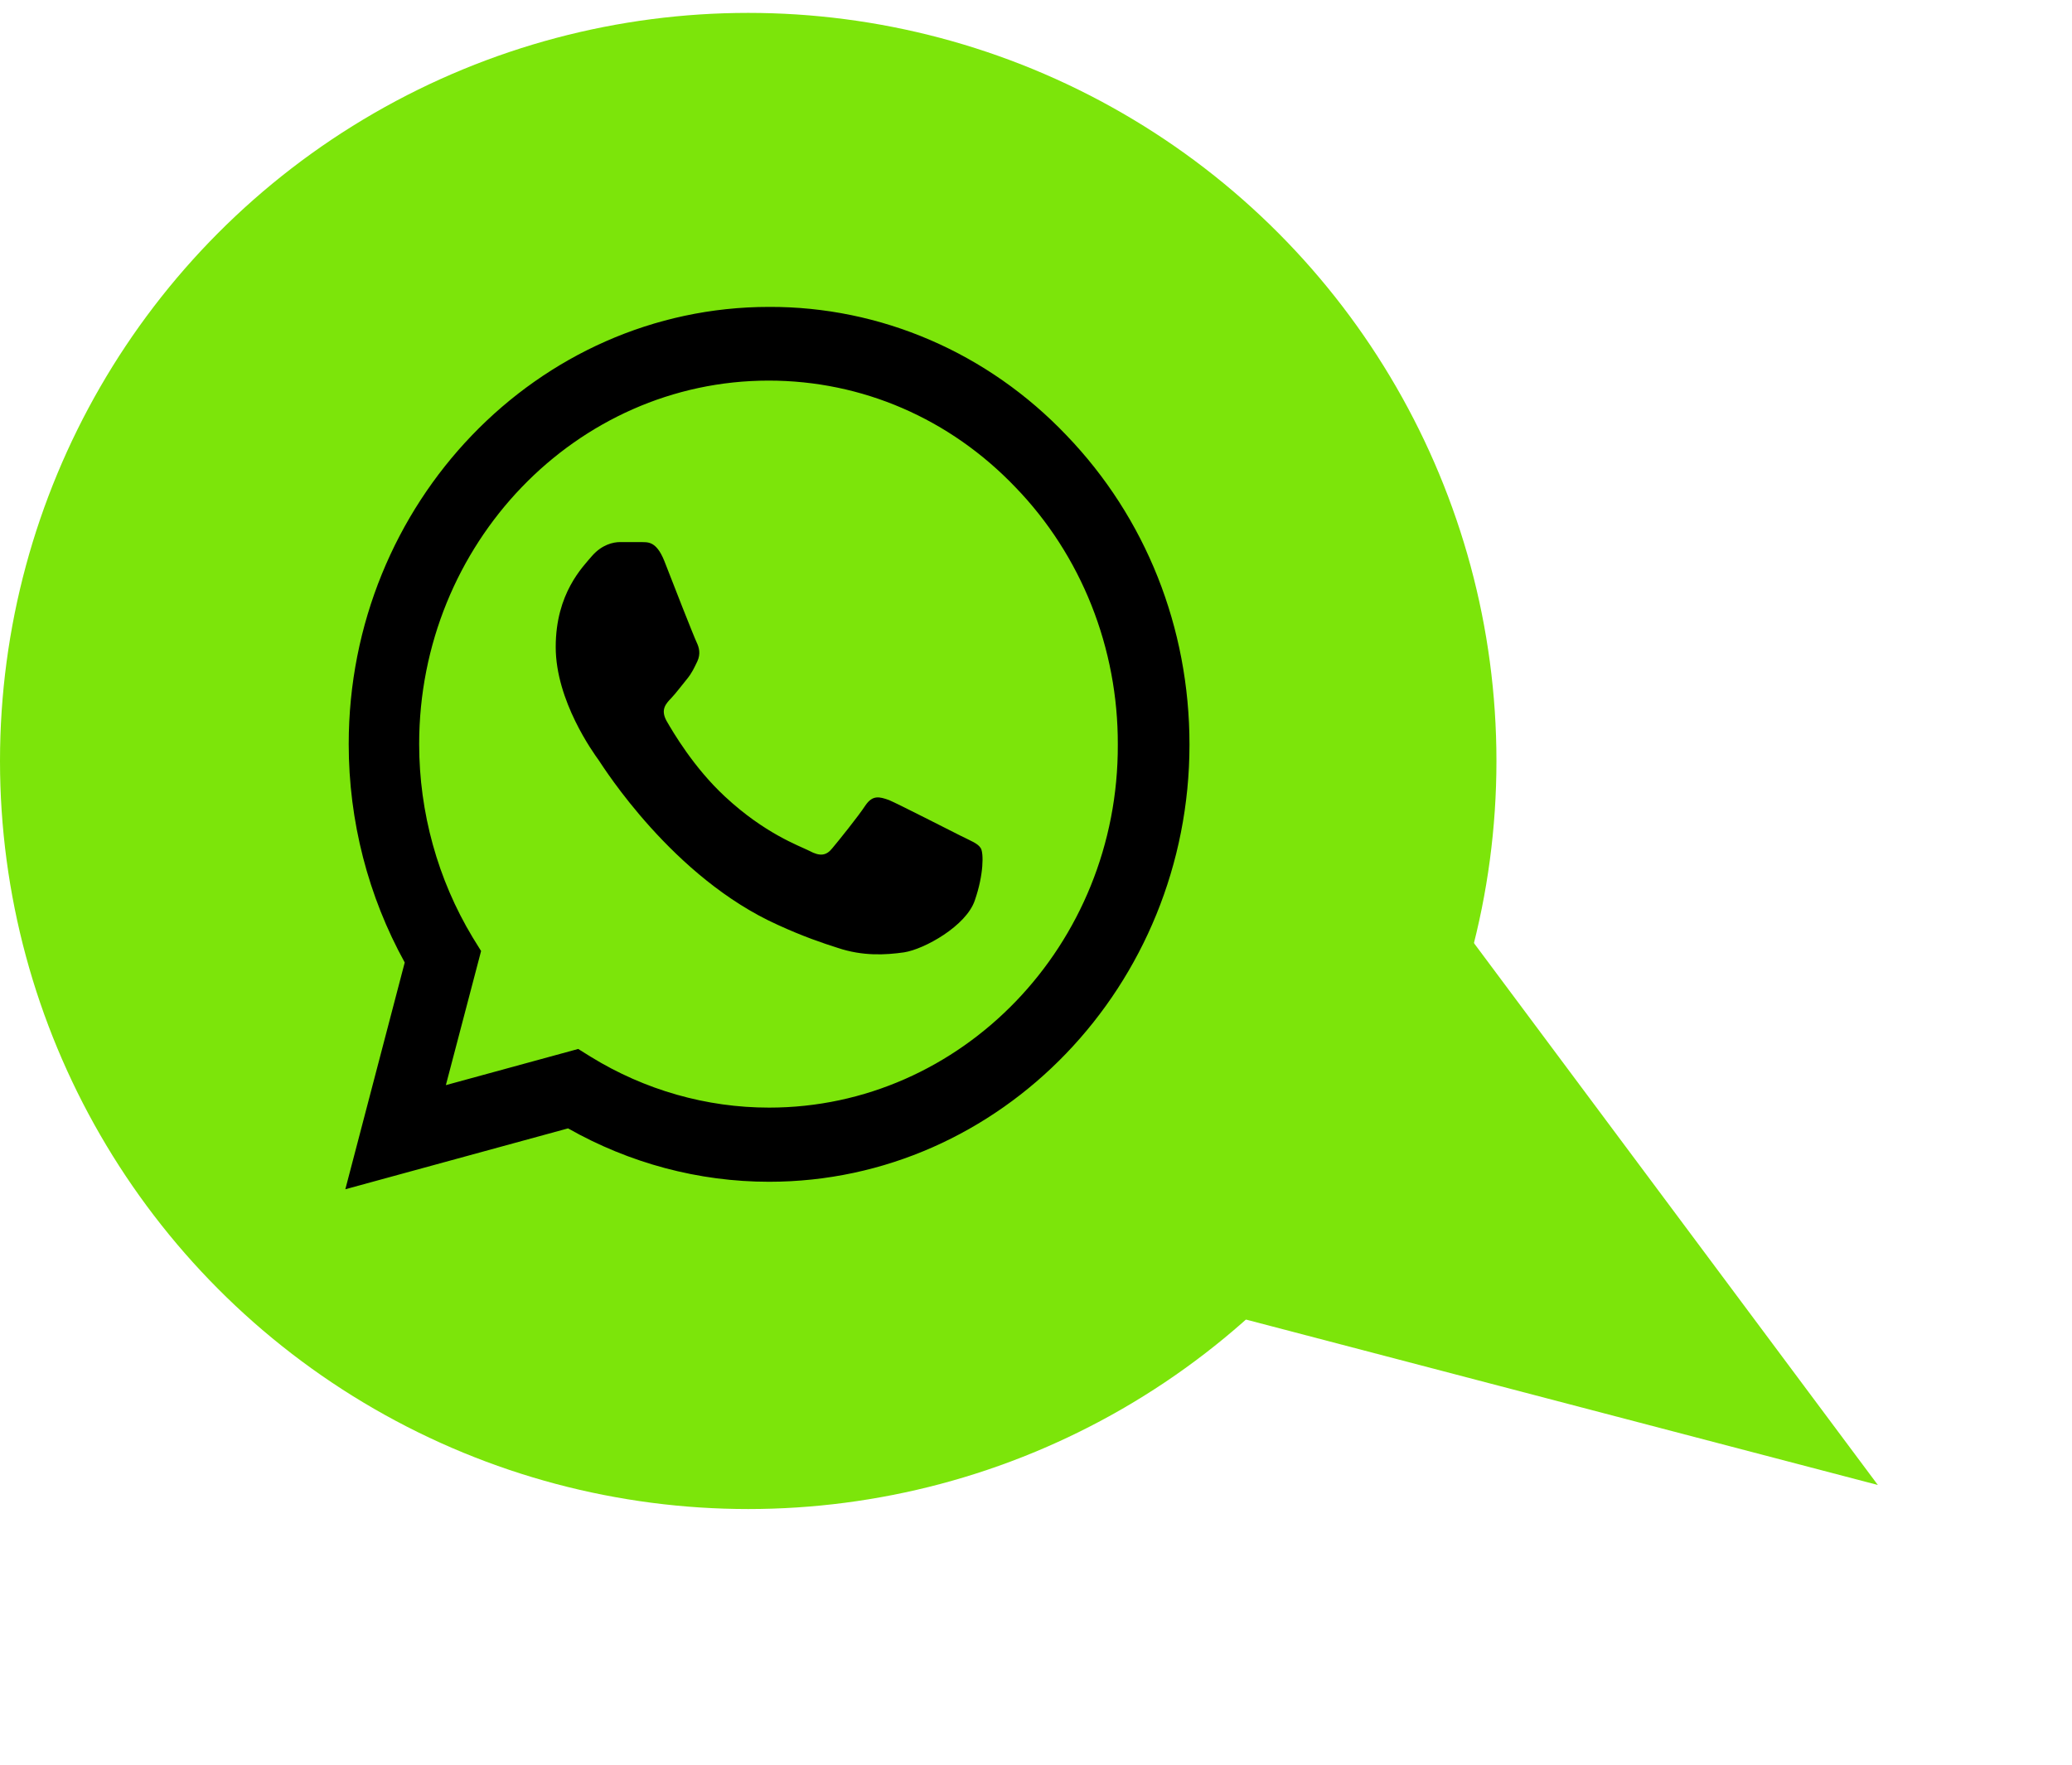
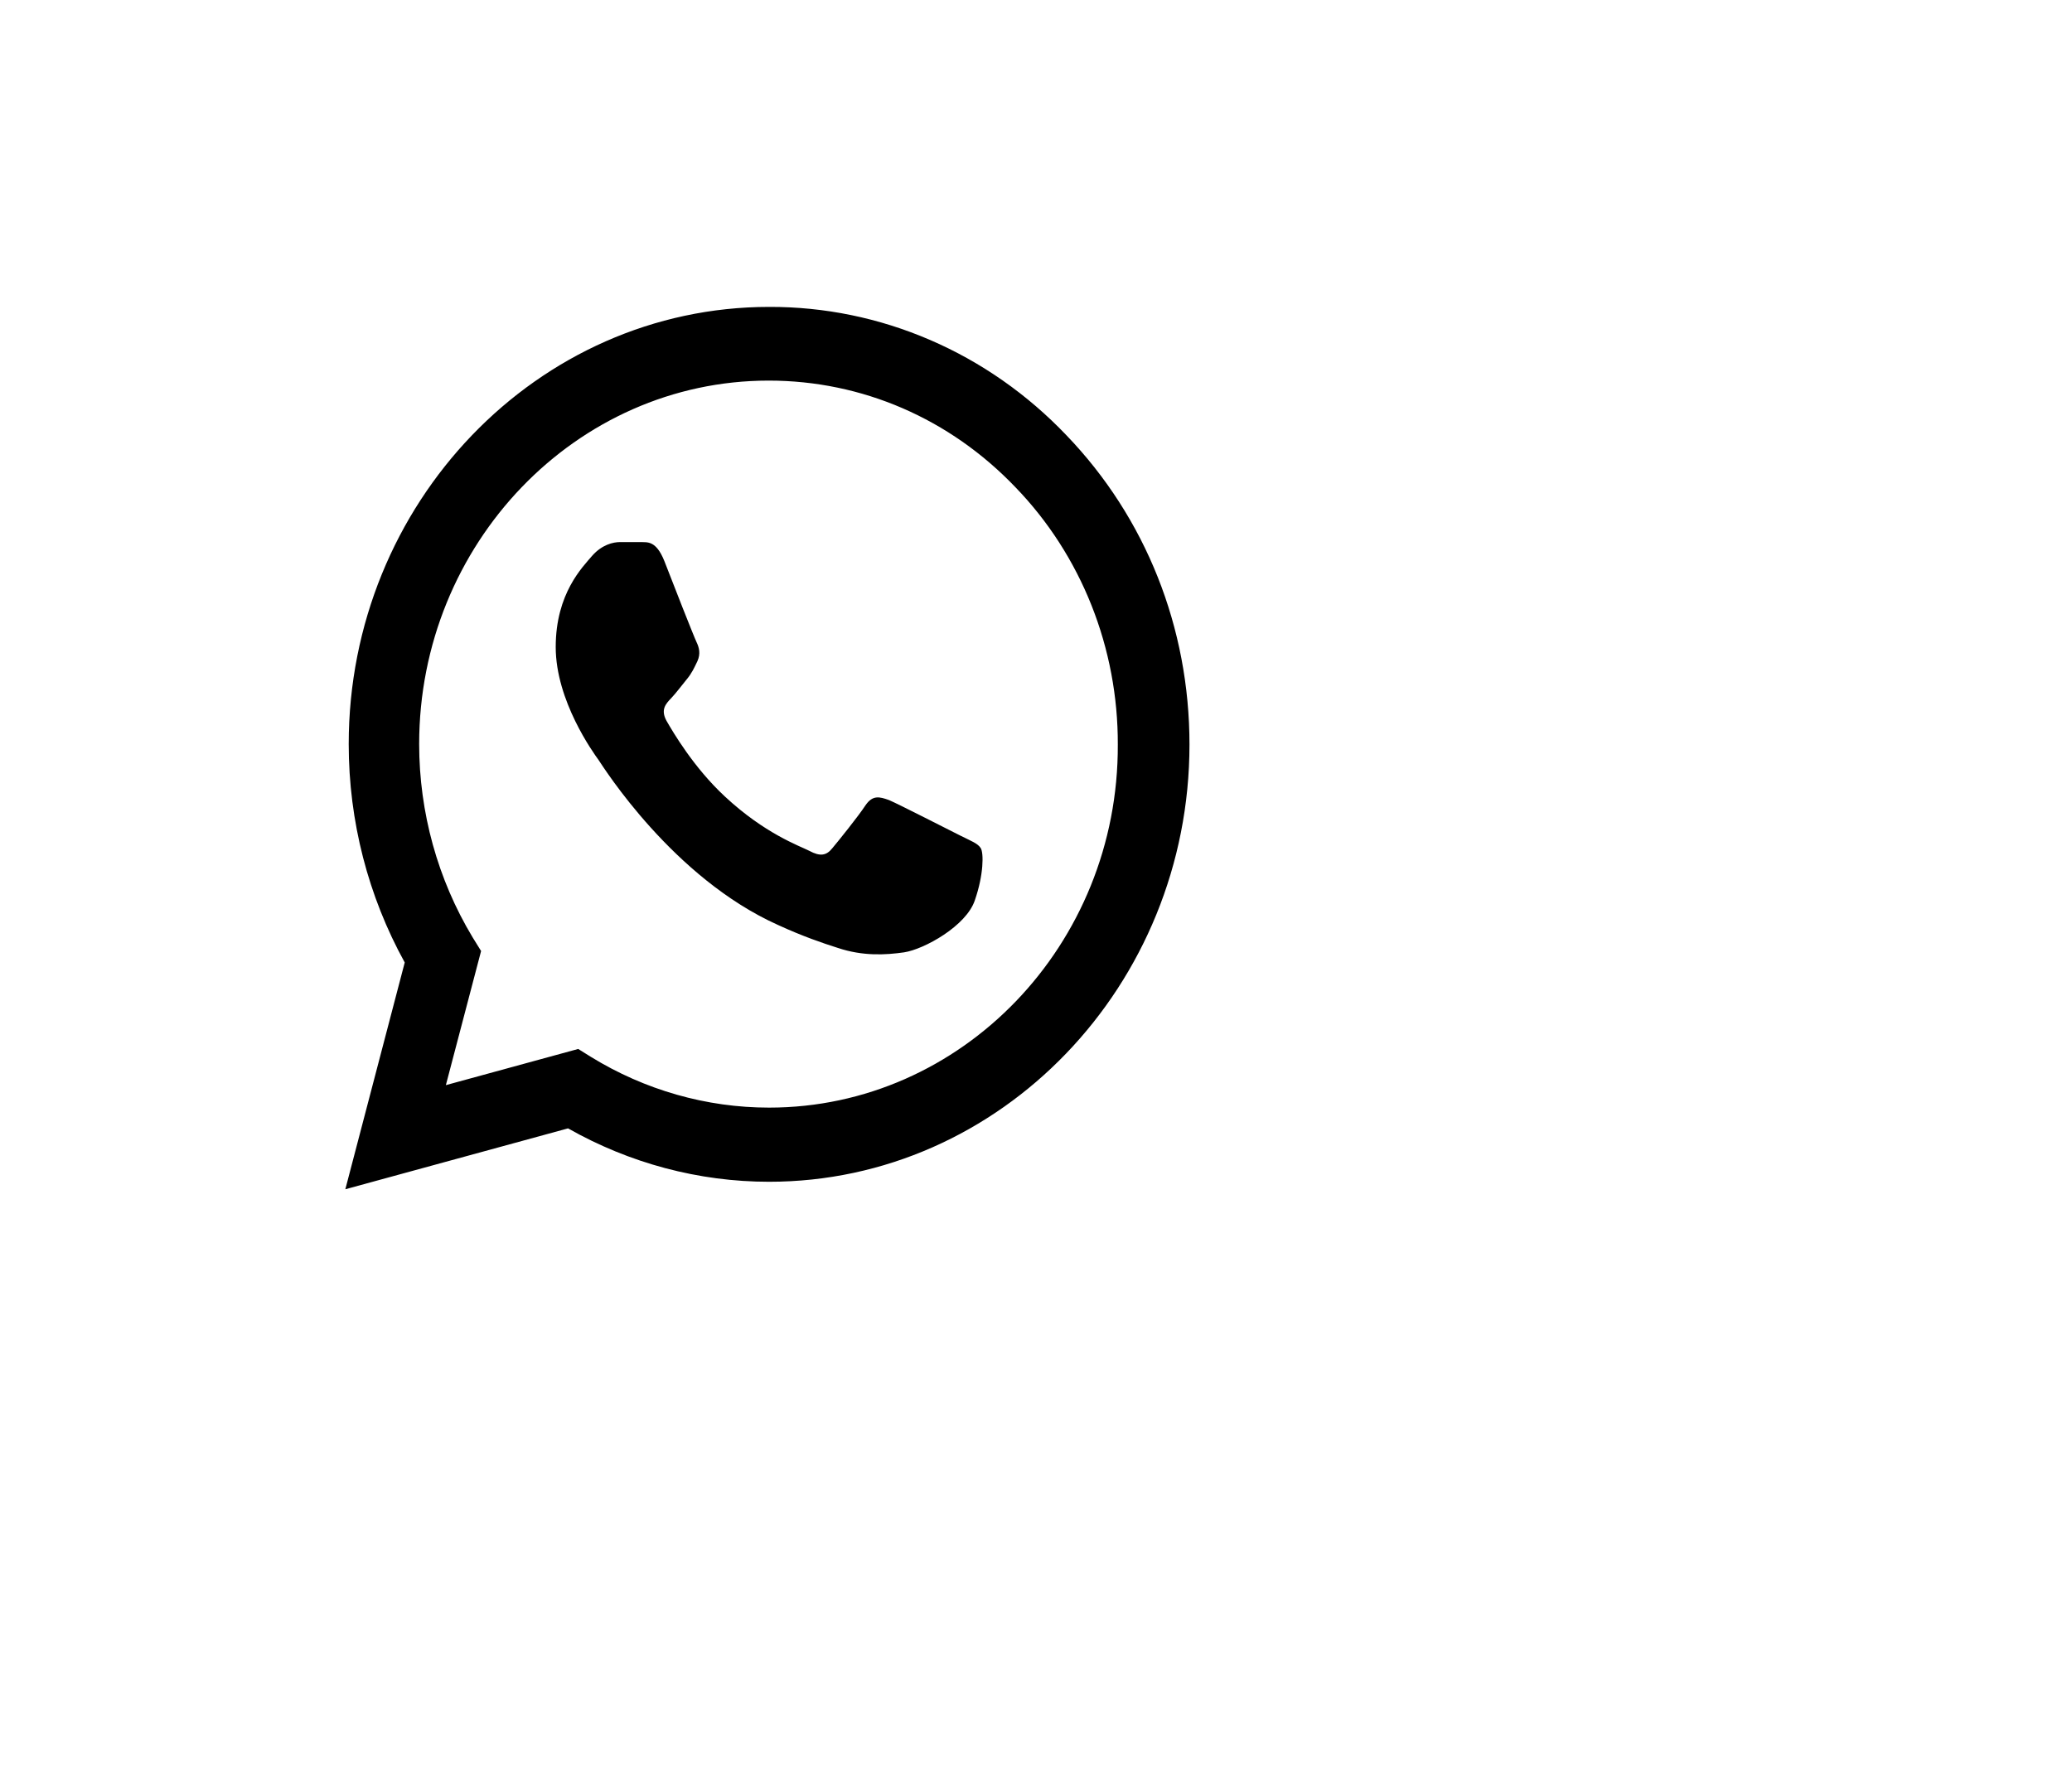
<svg xmlns="http://www.w3.org/2000/svg" width="54" height="46" viewBox="0 0 54 46" fill="none">
-   <circle cx="19.5" cy="19.836" r="19.5" fill="#7CE50A" />
-   <path d="M48.94 38.709L27.183 33.012L35.501 20.675L48.94 38.709Z" fill="#7CE50A" />
  <path d="M27.794 11.347C26.78 10.282 25.573 9.437 24.243 8.863C22.912 8.288 21.485 7.995 20.044 8C14.008 8 9.088 13.118 9.088 19.396C9.088 21.409 9.597 23.364 10.548 25.089L9 31L14.804 29.413C16.407 30.322 18.209 30.805 20.044 30.805C26.08 30.805 31 25.687 31 19.408C31 16.36 29.861 13.497 27.794 11.347ZM20.044 28.872C18.408 28.872 16.805 28.413 15.401 27.55L15.069 27.343L11.62 28.286L12.538 24.79L12.317 24.433C11.408 22.924 10.925 21.178 10.924 19.396C10.924 14.175 15.014 9.921 20.033 9.921C22.465 9.921 24.754 10.91 26.467 12.704C27.316 13.582 27.988 14.627 28.446 15.778C28.903 16.929 29.136 18.163 29.132 19.408C29.154 24.629 25.063 28.872 20.044 28.872ZM25.041 21.788C24.765 21.651 23.416 20.96 23.173 20.857C22.919 20.765 22.742 20.719 22.554 20.995C22.366 21.282 21.846 21.927 21.692 22.11C21.537 22.306 21.371 22.329 21.095 22.18C20.818 22.041 19.934 21.731 18.895 20.765C18.076 20.006 17.535 19.075 17.369 18.787C17.214 18.5 17.347 18.35 17.491 18.201C17.612 18.074 17.767 17.867 17.899 17.706C18.032 17.545 18.087 17.419 18.176 17.235C18.264 17.039 18.22 16.878 18.154 16.74C18.087 16.602 17.535 15.199 17.314 14.624C17.093 14.072 16.86 14.141 16.695 14.13H16.164C15.976 14.13 15.688 14.199 15.434 14.486C15.191 14.774 14.483 15.463 14.483 16.866C14.483 18.27 15.467 19.627 15.6 19.811C15.733 20.006 17.535 22.881 20.276 24.111C20.929 24.41 21.437 24.583 21.835 24.709C22.487 24.928 23.084 24.893 23.56 24.825C24.09 24.744 25.185 24.134 25.406 23.468C25.638 22.8 25.638 22.237 25.561 22.11C25.483 21.984 25.318 21.927 25.041 21.788Z" fill="black" />
</svg>